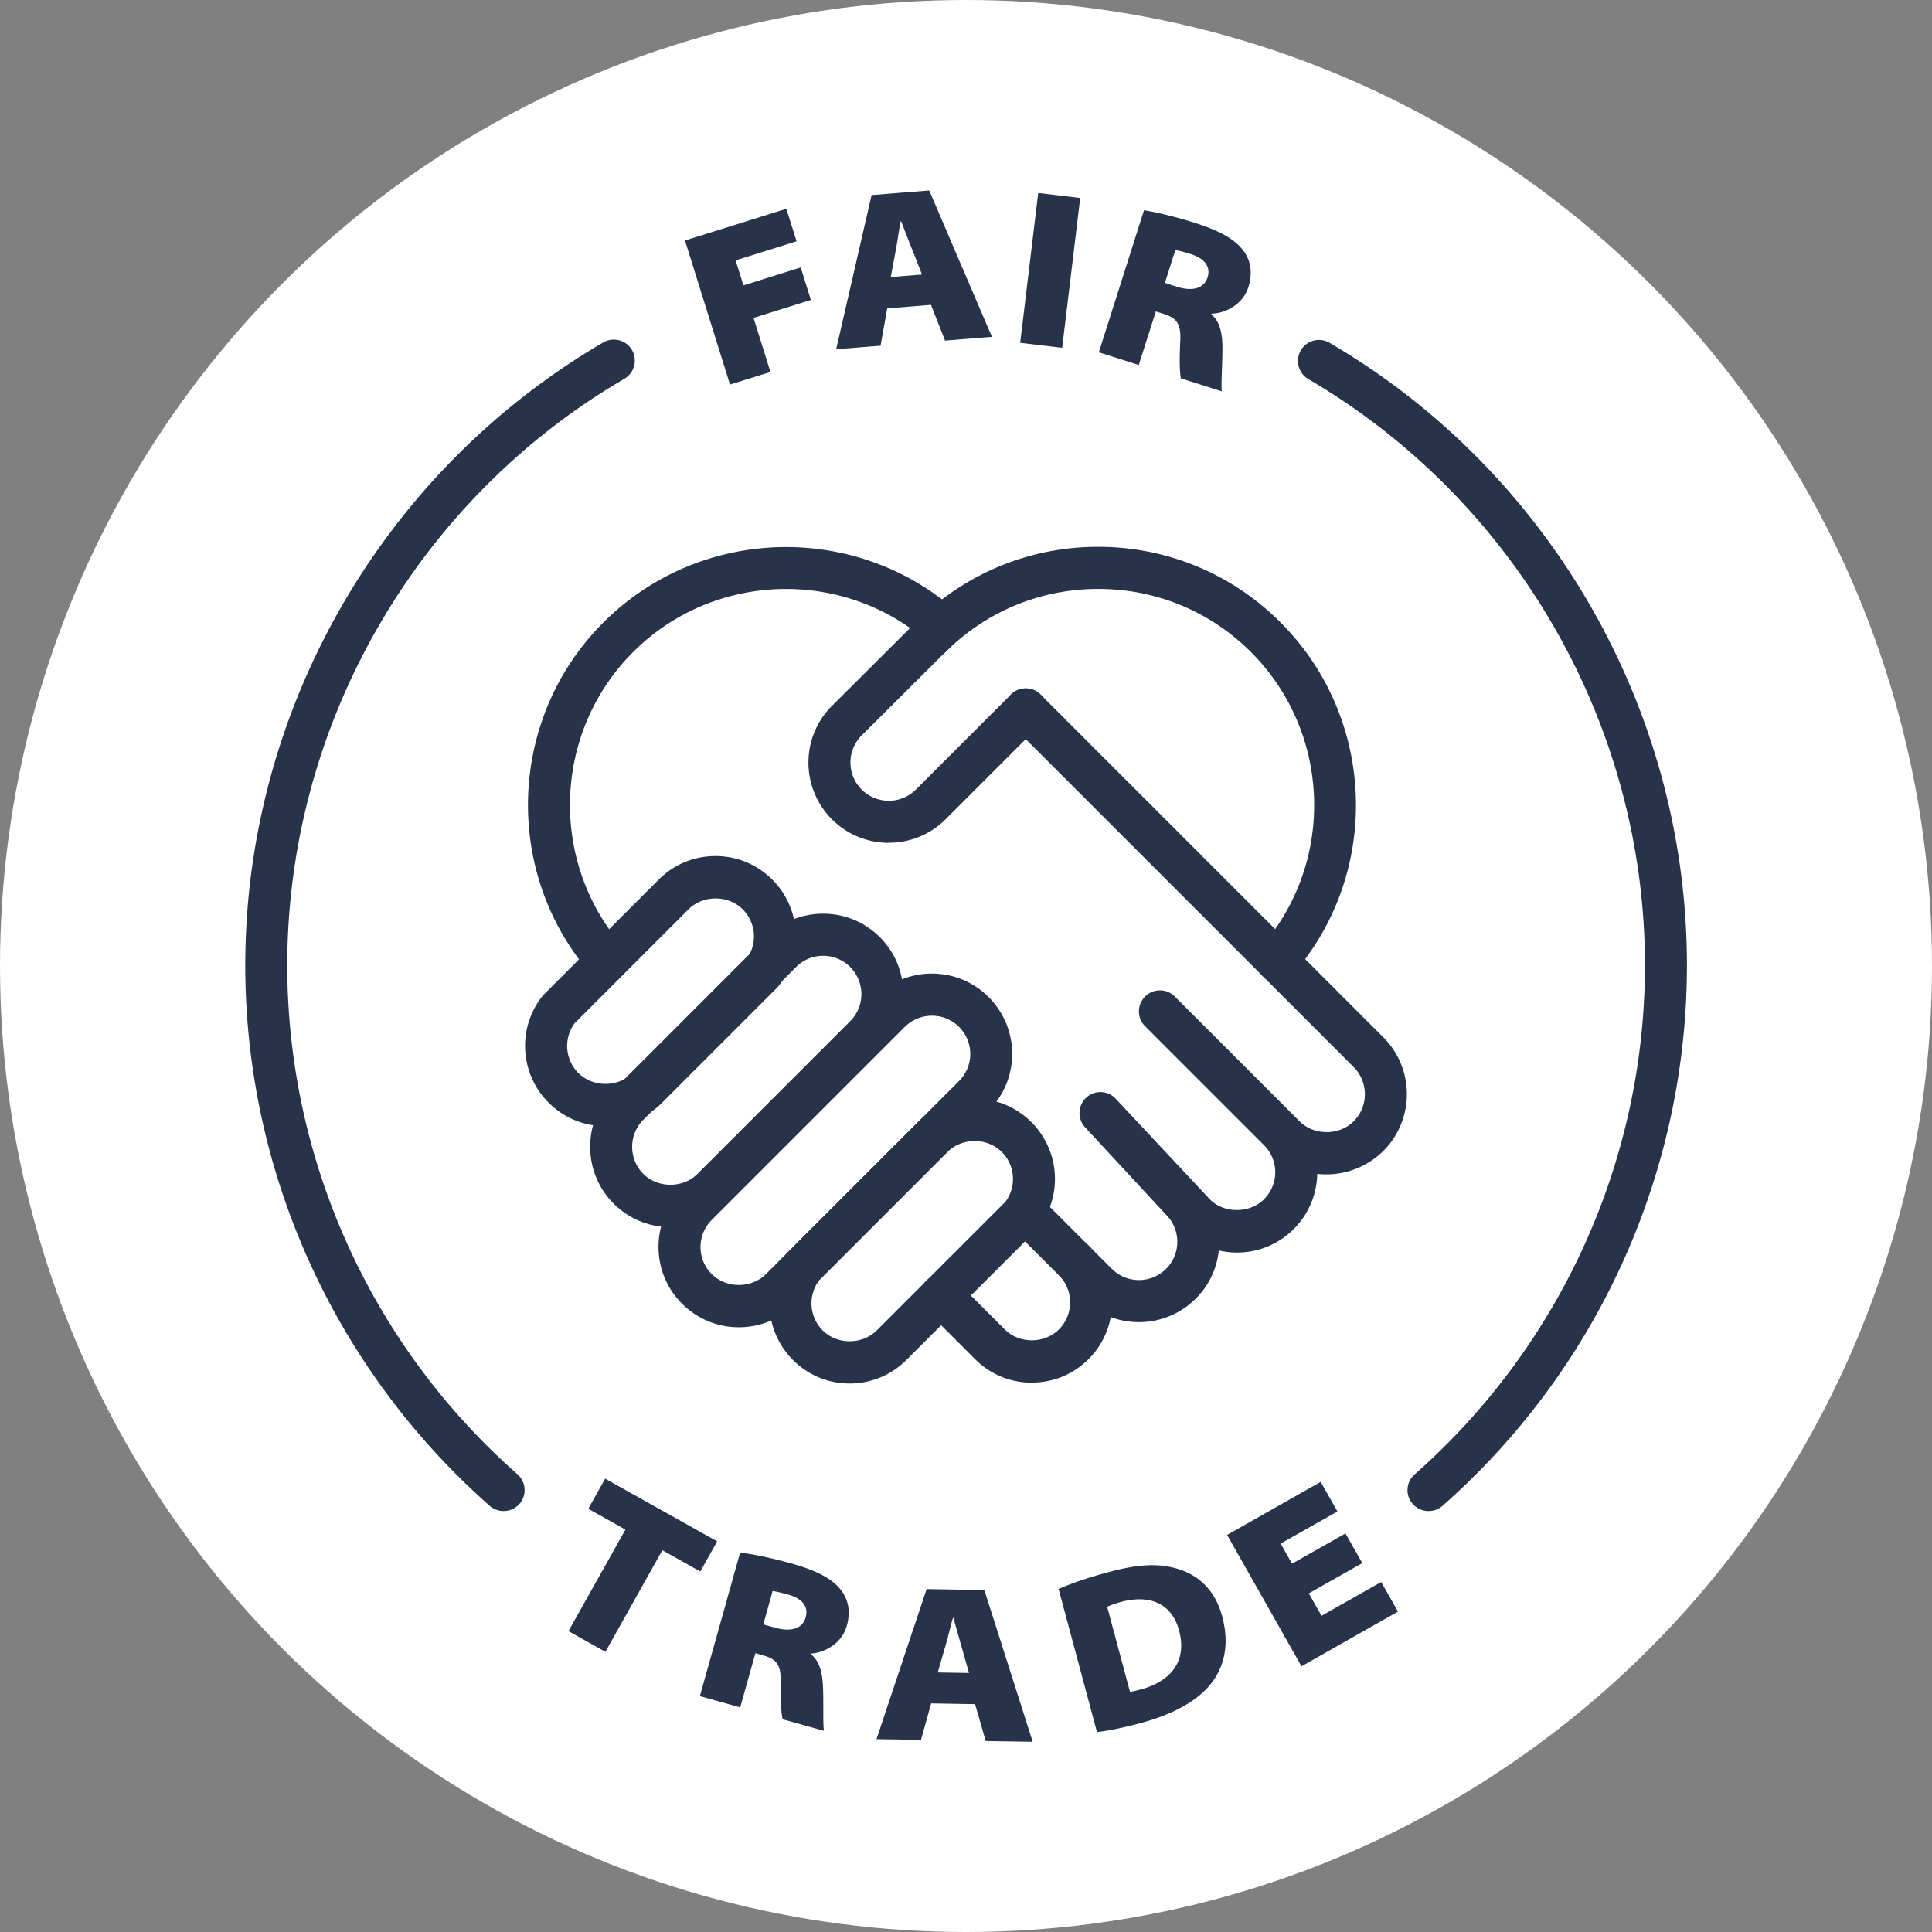
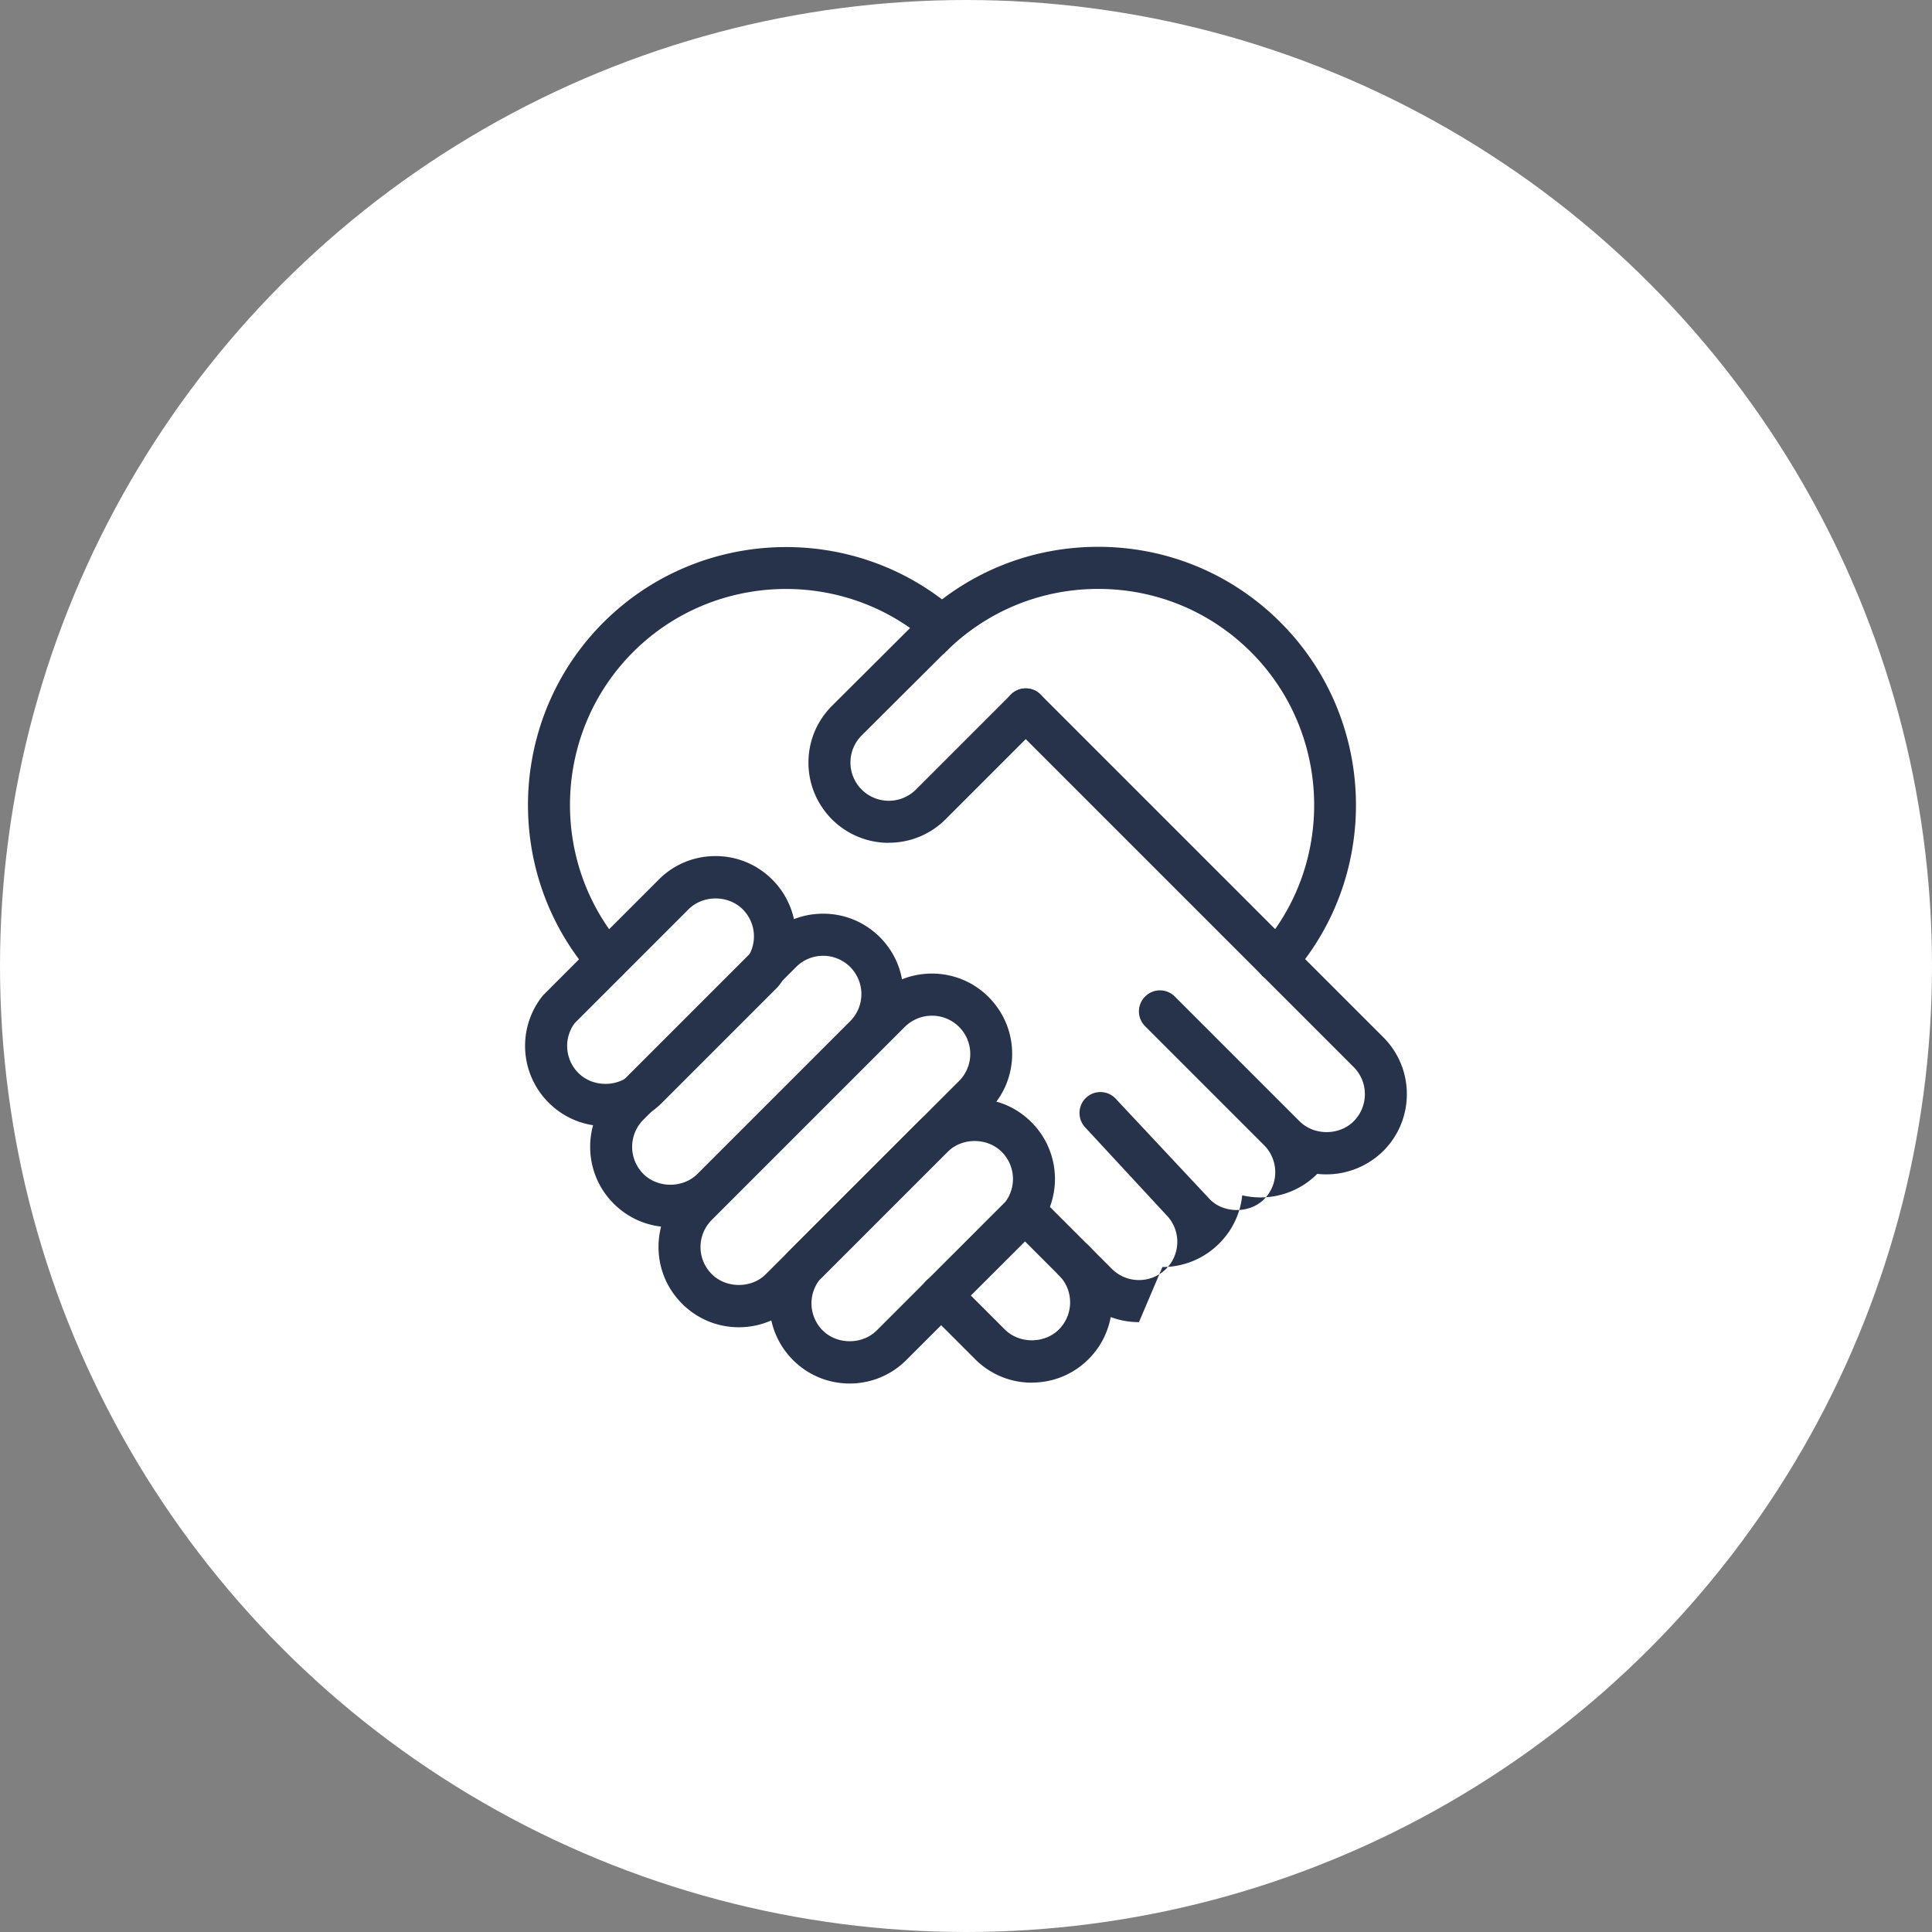
<svg xmlns="http://www.w3.org/2000/svg" viewBox="0 0 185.42 185.42">
  <rect x="0" y="0" width="185.42" height="185.42" fill="#808080" stroke="none" />
  <circle cx="92.71" cy="92.71" fill="#fff" r="92.71" />
  <g fill="#27334a">
-     <path d="M60.02 146.8l-3.56-2 1.62-2.89 10.75 6.02-1.62 2.89-3.64-2.04-5.47 9.75-3.54-1.99 5.47-9.75zm10.99 2.2c1.14.14 2.9.48 5.01 1.07 2.34.66 3.8 1.42 4.66 2.49.71.89.99 2.06.59 3.47-.52 1.86-2.36 2.62-3.42 2.66l-.02.08c.82.65 1.08 1.71 1.15 2.98.08 1.56-.02 3.74.1 4.36L75.11 165c-.11-.48-.21-1.56-.18-3.49.04-1.8-.43-2.29-1.73-2.65l-.7-.2-1.46 5.2-3.87-1.08 3.86-13.77zm2.24 6.9l1.16.32c1.53.43 2.62.06 2.91-.99.3-1.06-.34-1.81-1.66-2.19-.87-.24-1.29-.32-1.51-.34l-.89 3.19zm16.12 7.57l-.98 3.51-4.27-.07 4.81-14.4 5.54.09 4.64 14.56-4.51-.07-1.02-3.54-4.21-.07zm3.63-2.91l-.73-2.57c-.24-.82-.53-1.88-.77-2.72h-.04c-.25.83-.48 1.88-.73 2.72l-.73 2.52 3.01.05zm8.59-8.06c1.29-.57 3.03-1.15 4.84-1.63 2.95-.79 4.87-.84 6.67-.28 1.92.6 3.52 1.99 4.2 4.55.78 2.91.05 4.99-1.04 6.4-1.37 1.77-3.82 3.03-6.76 3.82-2.08.56-3.42.78-4.22.87l-3.68-13.72zm6.86 9.87c.24-.02.63-.13.92-.2 2.88-.73 4.61-2.64 3.79-5.69-.75-2.78-3.03-3.42-5.56-2.74-.73.2-1.15.37-1.34.47zm22.29-12.35l-5.13 2.9 1.22 2.15 5.73-3.24 1.61 2.84-9.26 5.25-7.14-12.61 8.98-5.09 1.61 2.84-5.45 3.08 1.09 1.93 5.13-2.9 1.61 2.84zM65.75 23.08l9.72-3.04.98 3.12-5.85 1.83.75 2.4 5.5-1.72.97 3.12-5.5 1.72 1.62 5.19-3.88 1.21-4.32-13.83zm19.4 6.51l-.64 3.59-4.26.34 3.4-14.8 5.53-.44 6.02 14.05-4.5.36-1.35-3.43-4.2.34zm3.34-3.24l-.98-2.49c-.32-.79-.71-1.82-1.03-2.63h-.04c-.17.86-.3 1.93-.47 2.78l-.48 2.58zM103.67 19l-1.73 14.38-4.03-.48 1.73-14.38zm6.13 1.18c1.14.18 2.88.58 4.97 1.24 2.31.74 3.75 1.55 4.57 2.65.68.91.91 2.09.47 3.49-.59 1.84-2.45 2.53-3.51 2.54l-.03.08c.8.68 1.02 1.75 1.05 3.02.02 1.56-.15 3.74-.06 4.36l-3.93-1.25c-.09-.48-.16-1.56-.06-3.49.1-1.8-.35-2.3-1.64-2.71l-.7-.22-1.64 5.14-3.83-1.22 4.33-13.62zm2 6.97l1.15.37c1.52.48 2.61.15 2.94-.89s-.28-1.82-1.59-2.24c-.86-.27-1.28-.36-1.5-.39zm25.3 117.87c-.56 0-1.12-.23-1.51-.68-.74-.83-.66-2.11.18-2.84 14.04-12.38 22.1-30.19 22.1-48.86 0-23.06-12.4-44.63-32.36-56.29a2.018 2.018 0 012.04-3.48c21.19 12.37 34.35 35.27 34.35 59.77 0 19.83-8.55 38.74-23.46 51.88-.38.34-.86.5-1.33.5zm-88.77 0c-.47 0-.95-.17-1.33-.5-14.91-13.15-23.46-32.06-23.46-51.88 0-24.49 13.16-47.39 34.35-59.77.96-.56 2.2-.24 2.76.72s.24 2.19-.72 2.76C39.97 48 27.57 69.57 27.57 92.64c0 18.67 8.05 36.48 22.1 48.86.83.74.91 2.01.18 2.84-.4.45-.95.68-1.51.68z" />
    <path d="M122.55 94.22c-.47 0-.94-.16-1.32-.5-.84-.73-.92-2-.19-2.84 7.14-8.18 6.71-20.6-.97-28.29-3.92-3.92-9.13-6.07-14.67-6.07s-10.75 2.16-14.67 6.07c-.79.79-2.06.79-2.85 0s-.79-2.06 0-2.85c4.68-4.68 10.9-7.26 17.51-7.26s12.84 2.58 17.51 7.26c9.18 9.18 9.69 24.02 1.16 33.79-.4.46-.96.69-1.52.69zM99.03 132.7c-2.06 0-3.99-.8-5.45-2.26l-4.68-4.68c-.79-.79-.79-2.06 0-2.85s2.06-.79 2.85 0l4.68 4.68c1.39 1.39 3.81 1.39 5.2 0a3.688 3.688 0 000-5.2c-.79-.79-.79-2.06 0-2.85s2.06-.79 2.85 0c3 3 3 7.89 0 10.89a7.63 7.63 0 01-5.45 2.26z" />
-     <path d="M58.28 94.23c-.56 0-1.12-.23-1.52-.69-8.54-9.77-8.04-24.62 1.15-33.8 9.18-9.18 24.02-9.69 33.79-1.16.84.73.92 2.01.19 2.84-.73.84-2 .93-2.84.19-8.18-7.14-20.61-6.71-28.29.97-7.69 7.69-8.11 20.12-.96 28.3.73.84.65 2.11-.19 2.84-.38.33-.86.5-1.32.5zm51.03 32.66c-2.06 0-3.99-.8-5.45-2.26l-6.91-6.91c-.79-.79-.79-2.06 0-2.85s2.06-.79 2.85 0l6.91 6.91a3.688 3.688 0 005.2 0 3.67 3.67 0 000-5.2l-7.77-8.39c-.75-.81-.71-2.09.1-2.84.81-.76 2.09-.71 2.84.1l9.08 9.7c1.3 1.29 3.76 1.34 5.15-.05a3.67 3.67 0 000-5.2L109.9 98.49c-.79-.79-.79-2.06 0-2.85s2.06-.79 2.85 0l11.97 11.97c1.39 1.39 3.81 1.39 5.2 0a3.688 3.688 0 000-5.2l-32.9-32.9c-.79-.79-.79-2.06 0-2.85s2.06-.79 2.85 0l32.9 32.9c3 3 3 7.89 0 10.89a7.782 7.782 0 01-6.35 2.21c-.04 2-.84 3.87-2.25 5.29a7.671 7.671 0 01-5.45 2.26c-.6 0-1.18-.07-1.75-.2a7.596 7.596 0 01-2.21 4.62 7.671 7.671 0 01-5.45 2.26z" />
+     <path d="M58.28 94.23c-.56 0-1.12-.23-1.52-.69-8.54-9.77-8.04-24.62 1.15-33.8 9.18-9.18 24.02-9.69 33.79-1.16.84.73.92 2.01.19 2.84-.73.84-2 .93-2.84.19-8.18-7.14-20.61-6.71-28.29.97-7.69 7.69-8.11 20.12-.96 28.3.73.84.65 2.11-.19 2.84-.38.33-.86.5-1.32.5zm51.03 32.66c-2.06 0-3.99-.8-5.45-2.26l-6.91-6.91c-.79-.79-.79-2.06 0-2.85s2.06-.79 2.85 0l6.91 6.91a3.688 3.688 0 005.2 0 3.67 3.67 0 000-5.2l-7.77-8.39c-.75-.81-.71-2.09.1-2.84.81-.76 2.09-.71 2.84.1l9.08 9.7c1.3 1.29 3.76 1.34 5.15-.05a3.67 3.67 0 000-5.2L109.9 98.49c-.79-.79-.79-2.06 0-2.85s2.06-.79 2.85 0l11.97 11.97c1.39 1.39 3.81 1.39 5.2 0a3.688 3.688 0 000-5.2l-32.9-32.9c-.79-.79-.79-2.06 0-2.85s2.06-.79 2.85 0l32.9 32.9c3 3 3 7.89 0 10.89a7.782 7.782 0 01-6.35 2.21a7.671 7.671 0 01-5.45 2.26c-.6 0-1.18-.07-1.75-.2a7.596 7.596 0 01-2.21 4.62 7.671 7.671 0 01-5.45 2.26z" />
    <path d="M81.55 132.78c-2.06 0-3.99-.8-5.45-2.26-2.75-2.76-3.02-7.14-.61-10.2.05-.06.1-.12.16-.18l12.44-12.44c1.45-1.46 3.39-2.26 5.45-2.26s3.99.8 5.45 2.26a7.691 7.691 0 01.61 10.2c-.05.06-.1.12-.16.18l-12.45 12.44a7.671 7.671 0 01-5.45 2.26zm-2.95-9.88a3.68 3.68 0 00.35 4.78c1.39 1.39 3.81 1.39 5.2 0l12.35-12.35a3.67 3.67 0 00-.36-4.78c-1.39-1.39-3.81-1.39-5.2 0L78.59 122.9z" />
    <path d="M70.91 127.38c-2.06 0-3.99-.8-5.45-2.26s-2.26-3.39-2.26-5.45.8-3.99 2.26-5.45l18.53-18.53c3-3 7.89-3.01 10.89 0 1.45 1.46 2.26 3.39 2.26 5.45s-.8 3.99-2.26 5.45l-18.53 18.53a7.63 7.63 0 01-5.45 2.26zm18.53-29.9c-.94 0-1.88.36-2.6 1.07l-18.53 18.53a3.67 3.67 0 000 5.2c1.39 1.39 3.81 1.39 5.2 0l18.53-18.53a3.67 3.67 0 00-2.6-6.27z" />
    <path d="M64.34 117.77c-2.06 0-3.99-.8-5.45-2.26-2.99-2.99-3-7.86-.03-10.87l14.69-14.69c1.45-1.46 3.39-2.26 5.45-2.26s3.99.8 5.45 2.26c2.99 2.99 3 7.86.03 10.86L69.79 115.5a7.671 7.671 0 01-5.45 2.26zM79 91.73c-.98 0-1.9.38-2.6 1.08l-14.68 14.68a3.679 3.679 0 00.02 5.17c1.39 1.39 3.81 1.39 5.2 0l14.68-14.68a3.679 3.679 0 00-.02-5.17 3.67 3.67 0 00-2.6-1.08z" />
    <path d="M58.1 108.08c-2.06 0-3.99-.8-5.45-2.26a7.692 7.692 0 01-.61-10.2c.05-.06.1-.12.16-.18l11.02-11.02c1.45-1.46 3.39-2.26 5.45-2.26s3.99.8 5.45 2.26a7.691 7.691 0 01.61 10.2c-.05.06-.1.12-.16.18l-11.02 11.02a7.63 7.63 0 01-5.45 2.26zm-2.95-9.88a3.67 3.67 0 00.36 4.78c1.39 1.39 3.81 1.39 5.2 0l10.93-10.93a3.67 3.67 0 00-.36-4.78c-1.39-1.39-3.81-1.39-5.2 0zM85.3 80.89a7.71 7.71 0 01-5.45-2.25c-1.45-1.46-2.26-3.39-2.26-5.45s.8-3.99 2.26-5.45l9.1-9.07c.79-.78 2.07-.78 2.85 0 .78.79.78 2.07-.01 2.85l-9.09 9.06a3.67 3.67 0 000 5.2 3.688 3.688 0 005.2 0l9.12-9.12c.79-.79 2.06-.79 2.85 0s.79 2.06 0 2.85l-9.12 9.12a7.675 7.675 0 01-5.45 2.25z" />
  </g>
</svg>